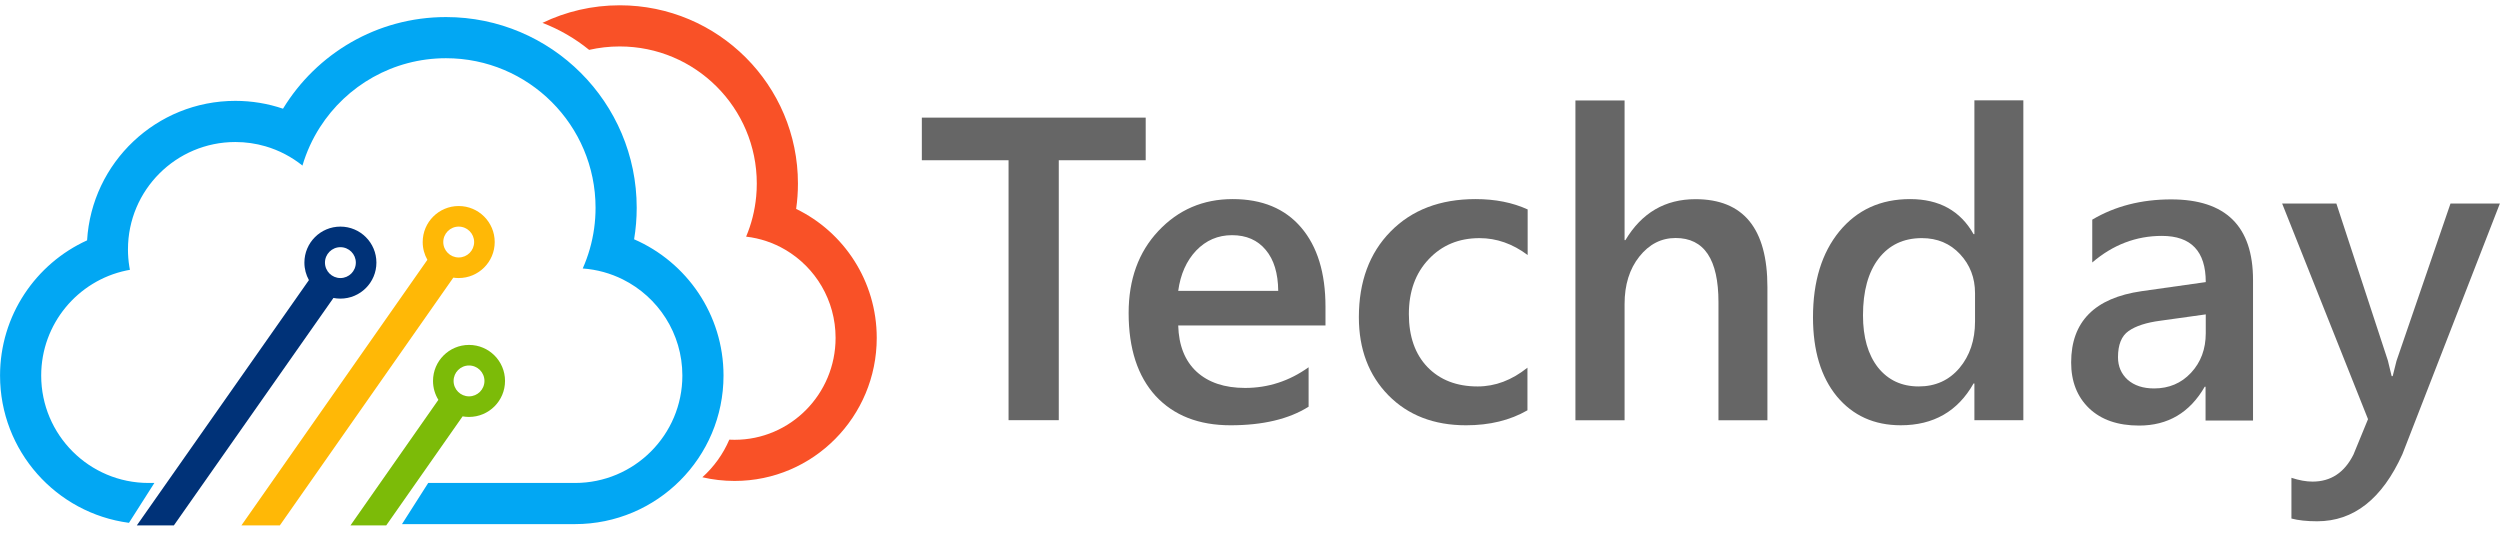
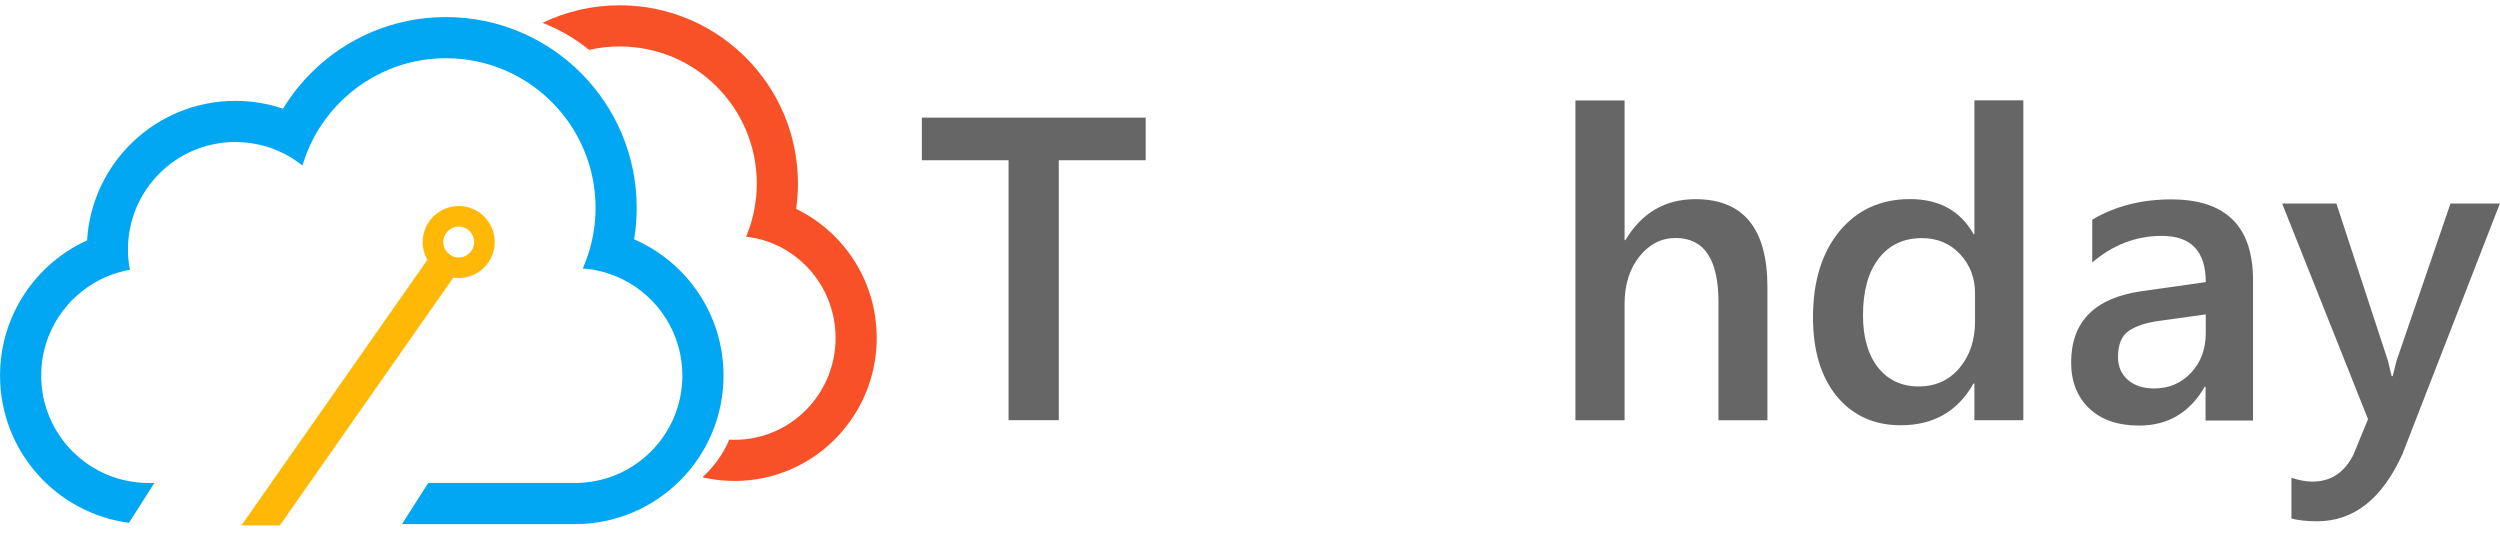
<svg xmlns="http://www.w3.org/2000/svg" width="243" height="52" viewBox="0 0 243 52" fill="none">
-   <path fill-rule="evenodd" clip-rule="evenodd" d="M33.087 27.026C33.916 27.026 34.587 26.355 34.587 25.526C34.587 24.698 33.916 24.026 33.087 24.026C32.259 24.026 31.587 24.698 31.587 25.526C31.587 26.355 32.259 27.026 33.087 27.026ZM33.087 29.026C35.02 29.026 36.587 27.459 36.587 25.526C36.587 23.593 35.02 22.026 33.087 22.026C31.154 22.026 29.587 23.593 29.587 25.526C29.587 26.143 29.747 26.723 30.027 27.226L13.299 51.069H16.9L32.411 28.961C32.63 29.004 32.856 29.026 33.087 29.026Z" fill="#003278" />
  <path fill-rule="evenodd" clip-rule="evenodd" d="M44.586 25.026C45.415 25.026 46.086 24.355 46.086 23.526C46.086 22.698 45.415 22.026 44.586 22.026C43.758 22.026 43.086 22.698 43.086 23.526C43.086 24.355 43.758 25.026 44.586 25.026ZM44.586 27.026C46.519 27.026 48.086 25.459 48.086 23.526C48.086 21.593 46.519 20.026 44.586 20.026C42.653 20.026 41.086 21.593 41.086 23.526C41.086 24.154 41.252 24.744 41.541 25.254L23.465 51.069H27.2L44.062 26.987C44.233 27.013 44.408 27.026 44.586 27.026Z" fill="#FFB806" />
-   <path fill-rule="evenodd" clip-rule="evenodd" d="M45.589 38.526C46.417 38.526 47.089 37.855 47.089 37.026C47.089 36.198 46.417 35.526 45.589 35.526C44.76 35.526 44.089 36.198 44.089 37.026C44.089 37.855 44.76 38.526 45.589 38.526ZM45.589 40.526C47.522 40.526 49.089 38.959 49.089 37.026C49.089 35.093 47.522 33.526 45.589 33.526C43.656 33.526 42.089 35.093 42.089 37.026C42.089 37.701 42.279 38.331 42.61 38.865L34.065 51.069H37.542L44.964 40.471C45.166 40.507 45.375 40.526 45.589 40.526Z" fill="#7CBB08" />
  <path fill-rule="evenodd" clip-rule="evenodd" d="M60.535 27.158C59.348 26.567 58.032 26.195 56.641 26.096C57.184 24.873 57.564 23.562 57.752 22.189C57.842 21.538 57.888 20.872 57.888 20.197C57.888 12.168 51.379 5.659 43.35 5.659C38.202 5.659 33.679 8.335 31.096 12.372C30.365 13.513 29.79 14.764 29.399 16.094C28.347 15.25 27.128 14.606 25.799 14.219C24.871 13.949 23.89 13.804 22.876 13.804C17.111 13.804 12.438 18.477 12.438 24.241C12.438 24.8 12.482 25.349 12.567 25.884C12.585 25.999 12.605 26.113 12.627 26.227C12.512 26.247 12.399 26.269 12.285 26.292C7.555 27.286 4.004 31.481 4.004 36.507C4.004 42.271 8.677 46.944 14.441 46.944H15.005L12.536 50.819C5.463 49.887 0.004 43.834 0.004 36.507C0.004 30.663 3.473 25.634 8.465 23.362C8.919 15.798 15.198 9.804 22.876 9.804C24.495 9.804 26.054 10.072 27.509 10.565C30.762 5.226 36.636 1.659 43.35 1.659C53.588 1.659 61.888 9.959 61.888 20.197C61.888 21.238 61.801 22.262 61.635 23.259C66.75 25.48 70.326 30.575 70.326 36.507C70.326 44.48 63.862 50.944 55.889 50.944H39.073L41.621 46.944H55.889C61.653 46.944 66.326 42.271 66.326 36.507C66.326 32.412 63.968 28.867 60.535 27.158Z" fill="#02A7F3" />
  <path fill-rule="evenodd" clip-rule="evenodd" d="M76.325 24.272C75.184 23.603 73.896 23.159 72.523 23.002C73.036 21.782 73.373 20.47 73.501 19.098C73.54 18.683 73.56 18.263 73.56 17.838C73.56 10.48 67.595 4.515 60.237 4.515C59.215 4.515 58.22 4.63 57.264 4.848C55.912 3.748 54.383 2.857 52.727 2.223C54.998 1.128 57.546 0.515 60.237 0.515C69.804 0.515 77.56 8.271 77.56 17.838C77.56 18.675 77.501 19.499 77.385 20.306C82.032 22.555 85.219 27.337 85.219 32.843C85.219 40.489 79.067 46.748 71.402 46.748C70.324 46.748 69.275 46.624 68.27 46.39C69.388 45.384 70.288 44.139 70.888 42.735C71.058 42.744 71.23 42.748 71.402 42.748C76.824 42.748 81.219 38.314 81.219 32.843C81.219 29.183 79.251 25.986 76.325 24.272Z" fill="#F95127" />
  <path d="M111.362 15.575H102.913V40.841H98.032V15.575H89.603V11.433H111.362V15.575Z" fill="#666666" />
-   <path d="M128.837 31.636H114.522C114.577 33.578 115.172 35.075 116.307 36.128C117.455 37.18 119.027 37.707 121.023 37.707C123.266 37.707 125.323 37.037 127.196 35.697V39.532C125.282 40.735 122.753 41.337 119.608 41.337C116.519 41.337 114.092 40.386 112.328 38.486C110.578 36.572 109.703 33.885 109.703 30.426C109.703 27.159 110.667 24.5 112.595 22.449C114.536 20.384 116.942 19.352 119.813 19.352C122.685 19.352 124.906 20.275 126.479 22.121C128.051 23.966 128.837 26.53 128.837 29.811V31.636ZM124.243 28.273C124.229 26.564 123.826 25.238 123.033 24.295C122.24 23.337 121.146 22.859 119.752 22.859C118.385 22.859 117.223 23.358 116.266 24.356C115.322 25.354 114.741 26.66 114.522 28.273H124.243Z" fill="#666666" />
-   <path d="M148.468 39.88C146.786 40.851 144.797 41.337 142.5 41.337C139.383 41.337 136.867 40.366 134.953 38.424C133.039 36.469 132.082 33.94 132.082 30.837C132.082 27.378 133.107 24.602 135.158 22.51C137.223 20.405 139.978 19.352 143.423 19.352C145.337 19.352 147.025 19.687 148.488 20.357V24.787C147.025 23.693 145.467 23.146 143.812 23.146C141.803 23.146 140.155 23.83 138.87 25.197C137.585 26.55 136.942 28.328 136.942 30.529C136.942 32.703 137.544 34.419 138.747 35.676C139.964 36.934 141.591 37.563 143.628 37.563C145.337 37.563 146.95 36.955 148.468 35.738V39.88Z" fill="#666666" />
  <path d="M171.793 40.852H167.035V29.368C167.035 25.212 165.647 23.134 162.872 23.134C161.478 23.134 160.302 23.735 159.345 24.938C158.388 26.141 157.909 27.679 157.909 29.552V40.852H153.131V9.762H157.909V23.339H157.991C159.577 20.686 161.847 19.36 164.8 19.36C169.462 19.36 171.793 22.211 171.793 27.912V40.852Z" fill="#666666" />
  <path d="M196.669 40.844H191.911V37.275H191.829C190.298 39.982 187.939 41.336 184.754 41.336C182.17 41.336 180.099 40.399 178.54 38.526C176.995 36.64 176.223 34.076 176.223 30.836C176.223 27.363 177.077 24.581 178.786 22.489C180.509 20.398 182.799 19.352 185.656 19.352C188.486 19.352 190.544 20.486 191.829 22.756H191.911V9.754H196.669V40.844ZM191.973 31.246V28.498C191.973 27.008 191.487 25.743 190.517 24.704C189.546 23.665 188.309 23.145 186.805 23.145C185.027 23.145 183.626 23.809 182.601 25.135C181.589 26.461 181.083 28.3 181.083 30.651C181.083 32.784 181.568 34.473 182.539 35.717C183.523 36.947 184.843 37.562 186.497 37.562C188.124 37.562 189.443 36.968 190.455 35.778C191.467 34.575 191.973 33.065 191.973 31.246Z" fill="#666666" />
  <path d="M218.994 40.873H214.38V37.592H214.298C212.849 40.107 210.723 41.365 207.92 41.365C205.855 41.365 204.235 40.805 203.06 39.684C201.897 38.562 201.316 37.079 201.316 35.233C201.316 31.269 203.6 28.958 208.166 28.302L214.4 27.42C214.4 24.426 212.979 22.929 210.135 22.929C207.633 22.929 205.377 23.79 203.367 25.513V21.35C205.582 20.037 208.139 19.381 211.037 19.381C216.342 19.381 218.994 21.992 218.994 27.215V40.873ZM214.4 30.558L209.991 31.173C208.624 31.351 207.592 31.686 206.895 32.178C206.211 32.656 205.869 33.504 205.869 34.721C205.869 35.609 206.184 36.341 206.812 36.915C207.455 37.476 208.31 37.756 209.376 37.756C210.825 37.756 212.021 37.25 212.965 36.238C213.922 35.213 214.4 33.928 214.4 32.383V30.558Z" fill="#666666" />
  <path d="M242.988 19.783L233.514 44.146C231.545 48.494 228.783 50.668 225.229 50.668C224.23 50.668 223.396 50.579 222.727 50.401V46.443C223.479 46.689 224.162 46.812 224.777 46.812C226.555 46.812 227.881 45.937 228.756 44.187L230.171 40.742L221.824 19.783H227.095L232.099 35.041C232.153 35.232 232.276 35.738 232.468 36.558H232.57C232.639 36.244 232.762 35.752 232.939 35.082L238.189 19.783H242.988Z" fill="#666666" />
</svg>